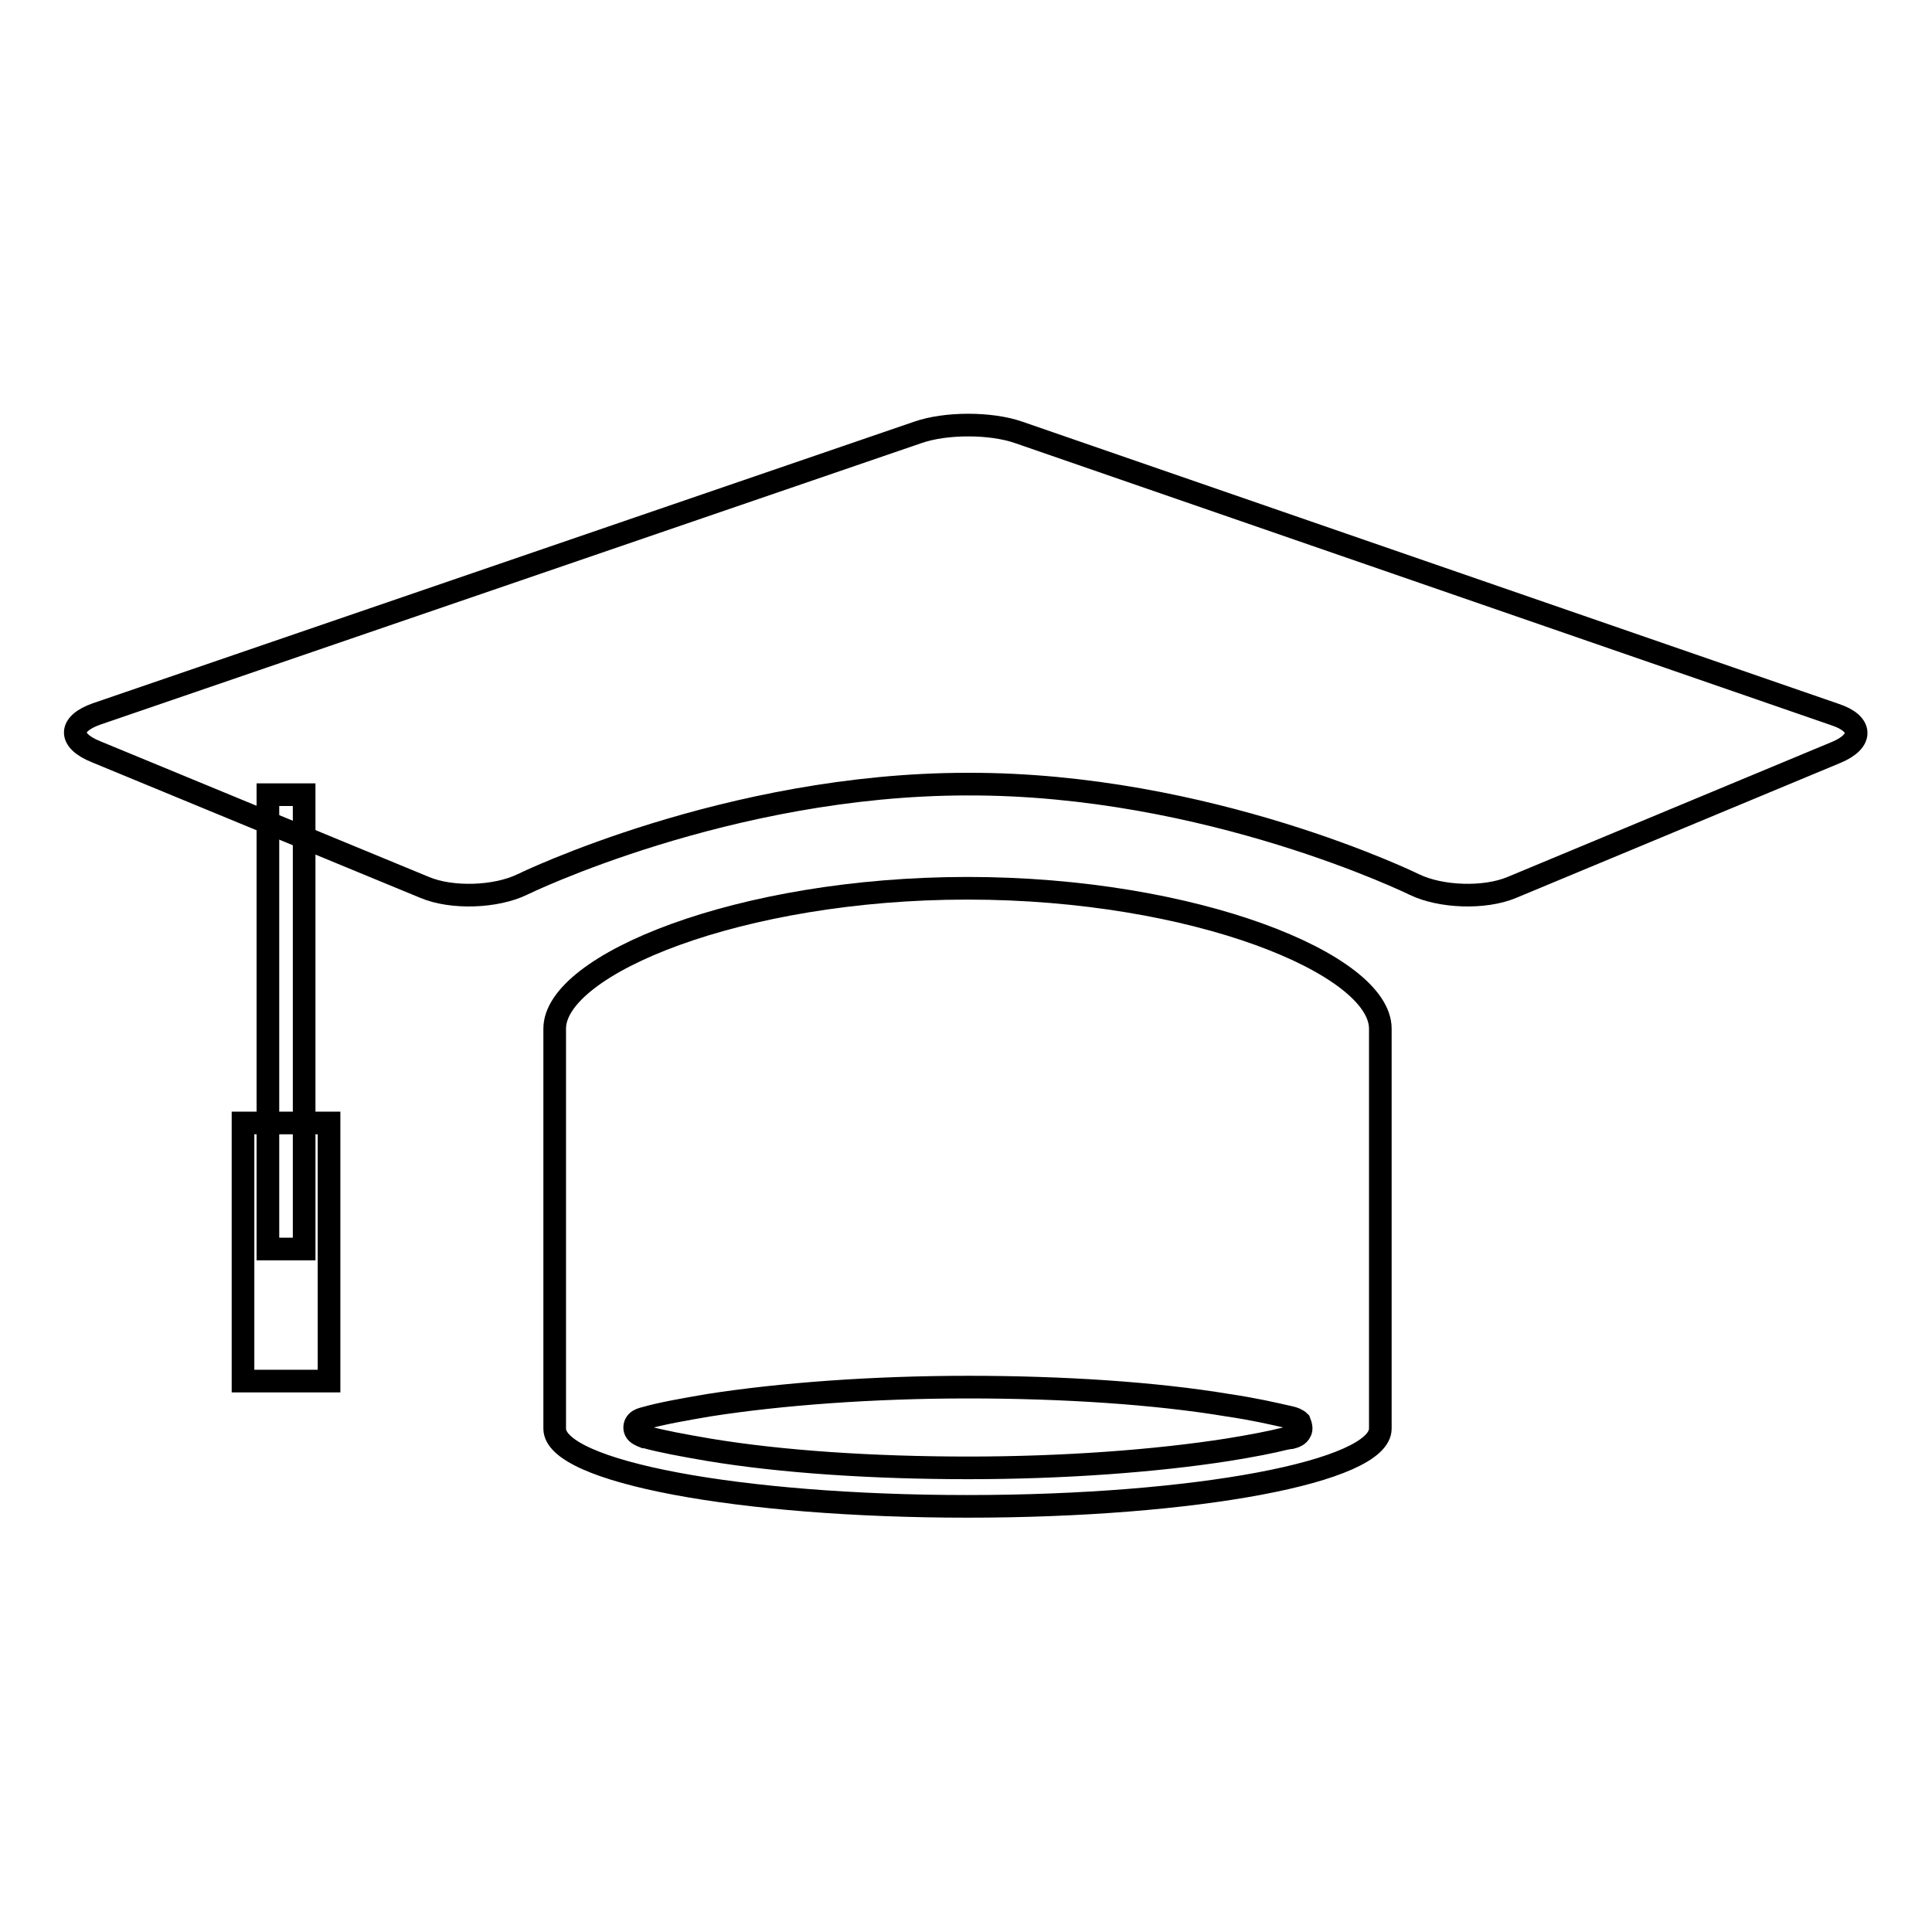
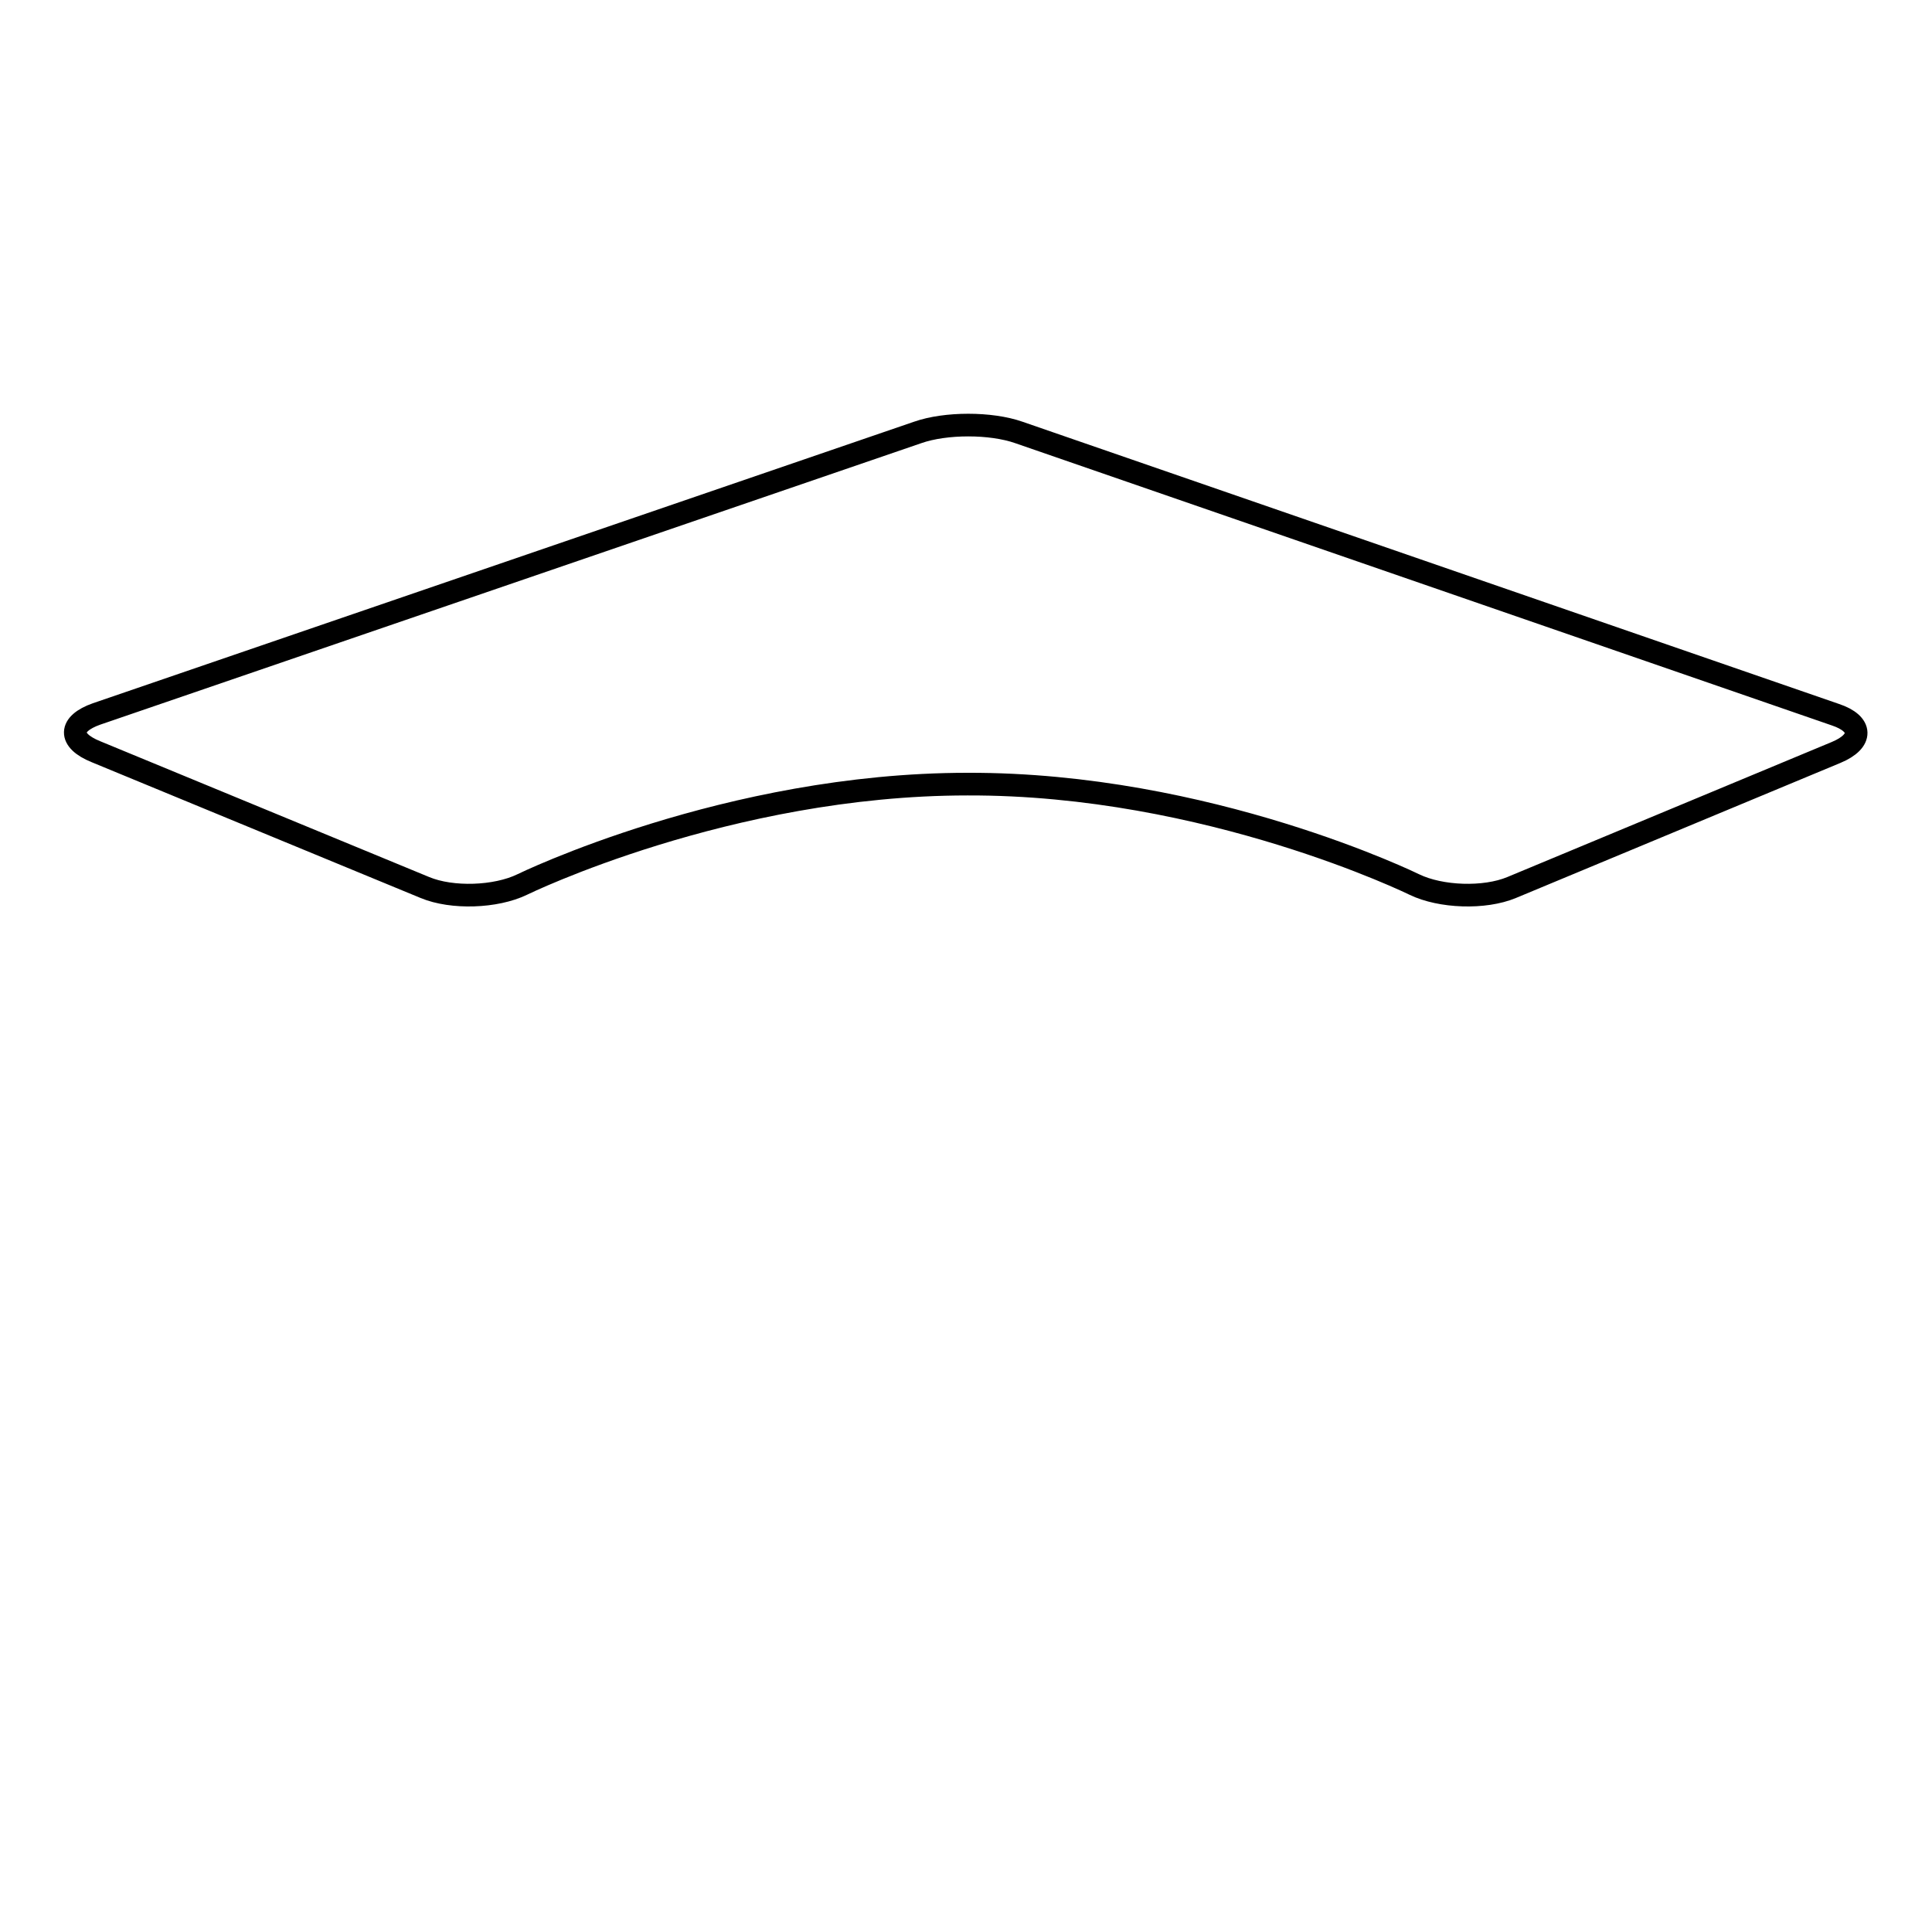
<svg xmlns="http://www.w3.org/2000/svg" version="1.1" x="0px" y="0px" viewBox="0 0 256 256" enable-background="new 0 0 256 256" xml:space="preserve">
  <g>
    <g>
      <path stroke-width="3" fill-opacity="0" stroke="#000000" d="M187.4,117.2c3.5,1.7,9.3,1.9,12.9,0.4l43-17.9c3.6-1.5,3.5-3.8-0.1-5L135,57.3c-3.7-1.3-9.7-1.3-13.4,0L12.8,94.6c-3.7,1.3-3.8,3.5-0.1,5l43.6,18c3.6,1.5,9.4,1.3,12.9-0.4c0,0,27.2-13.3,59-13.3C160.1,103.8,187.4,117.2,187.4,117.2z" />
-       <path stroke-width="3" fill-opacity="0" stroke="#000000" d="M32.2,148.8h11.4v34.2H32.2V148.8z" />
-       <path stroke-width="3" fill-opacity="0" stroke="#000000" d="M35.5,105.3h4.8v60.2h-4.8V105.3L35.5,105.3z" />
-       <path stroke-width="3" fill-opacity="0" stroke="#000000" d="M182.9,136.3c0-8.5-24.5-18.6-54.7-18.6s-54.7,10.1-54.7,18.6c0,0.1,0,0.2,0,0.3h0v52.7c0,5.7,24.5,10.3,54.7,10.3s54.7-4.6,54.7-10.3v-52.7h0C182.9,136.5,182.9,136.4,182.9,136.3z M172.3,189.7c-0.2,0.5-0.8,0.7-1.2,0.8c0,0-0.1,0-0.1,0c-0.2,0-0.4,0.1-0.6,0.1h0l0,0c-2,0.5-4.6,1-7.7,1.5c-9.6,1.5-21.8,2.4-34.4,2.4c-12.6,0-24.8-0.8-34.4-2.4c-3.5-0.6-6.2-1.1-8.4-1.7c0,0-0.1,0-0.1,0c-0.5-0.2-1-0.4-1.2-0.8c-0.2-0.4-0.1-0.9,0.2-1.2c0.3-0.3,0.7-0.4,1.1-0.5c2.1-0.6,4.9-1.1,8.4-1.7c9.6-1.5,21.8-2.4,34.4-2.4s24.8,0.8,34.4,2.4c3.4,0.5,6,1.1,8.2,1.6l0,0c0.5,0.1,1,0.3,1.3,0.6C172.4,188.9,172.5,189.4,172.3,189.7z" />
    </g>
  </g>
</svg>